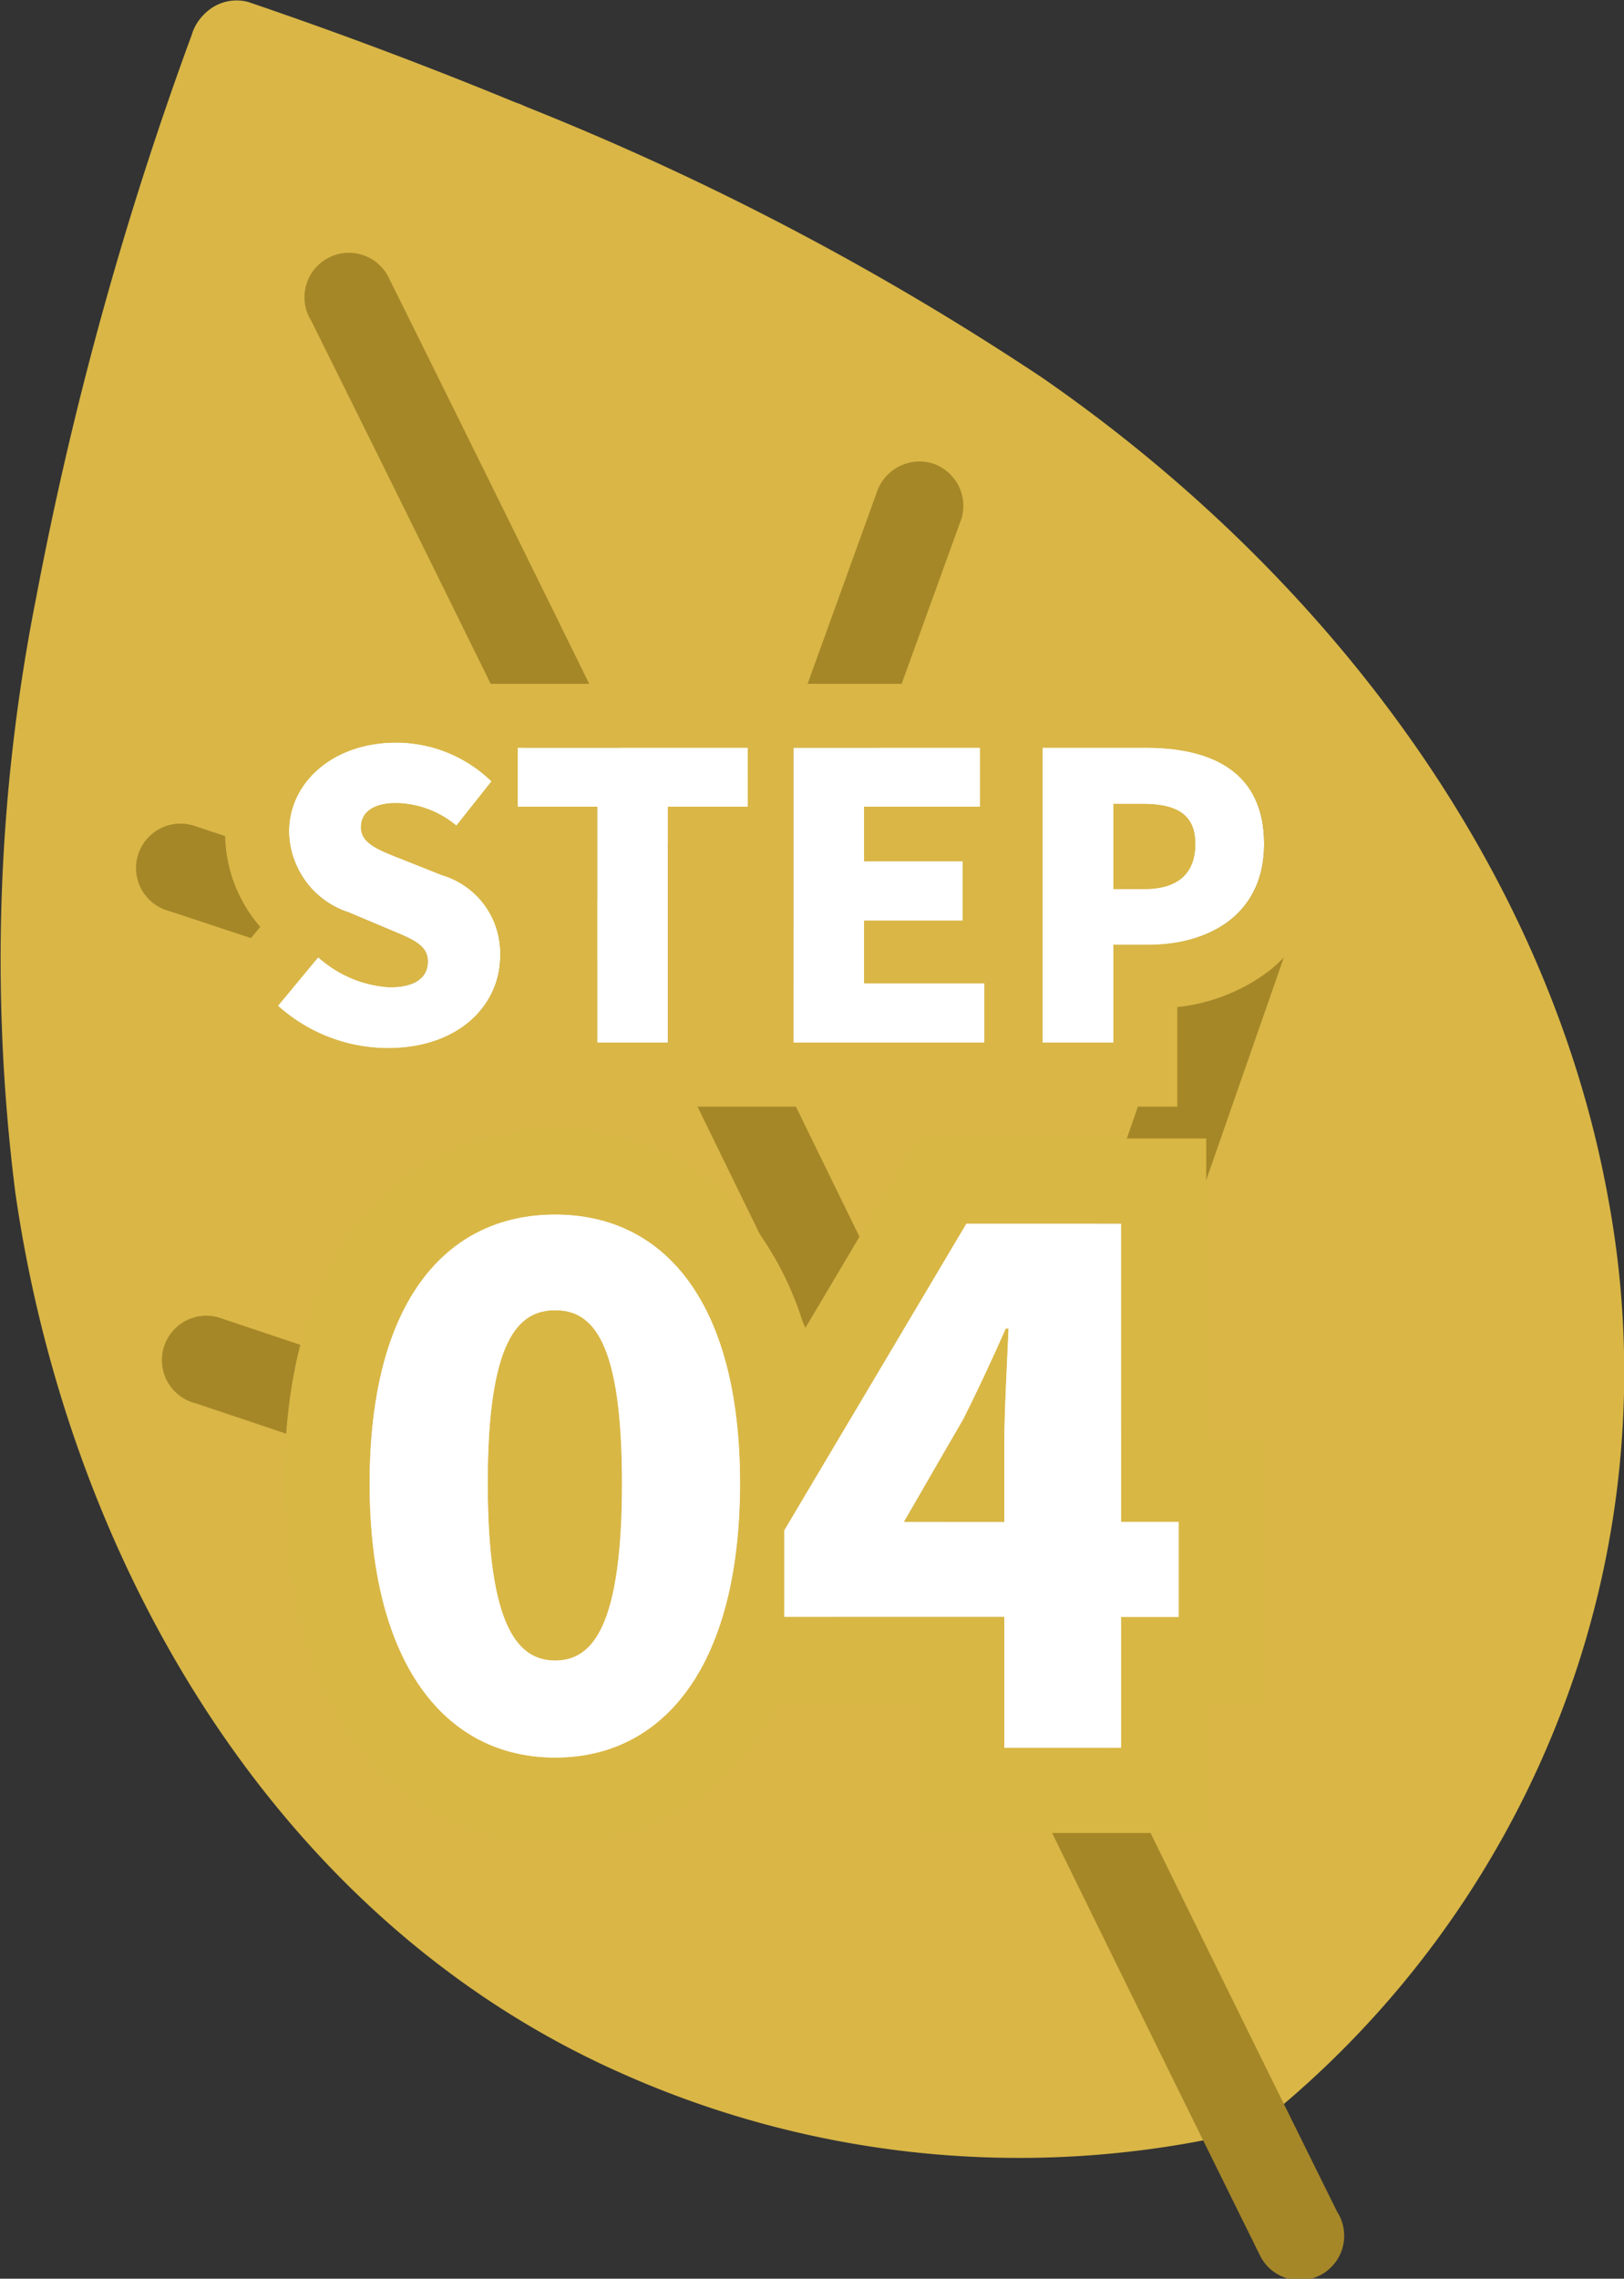
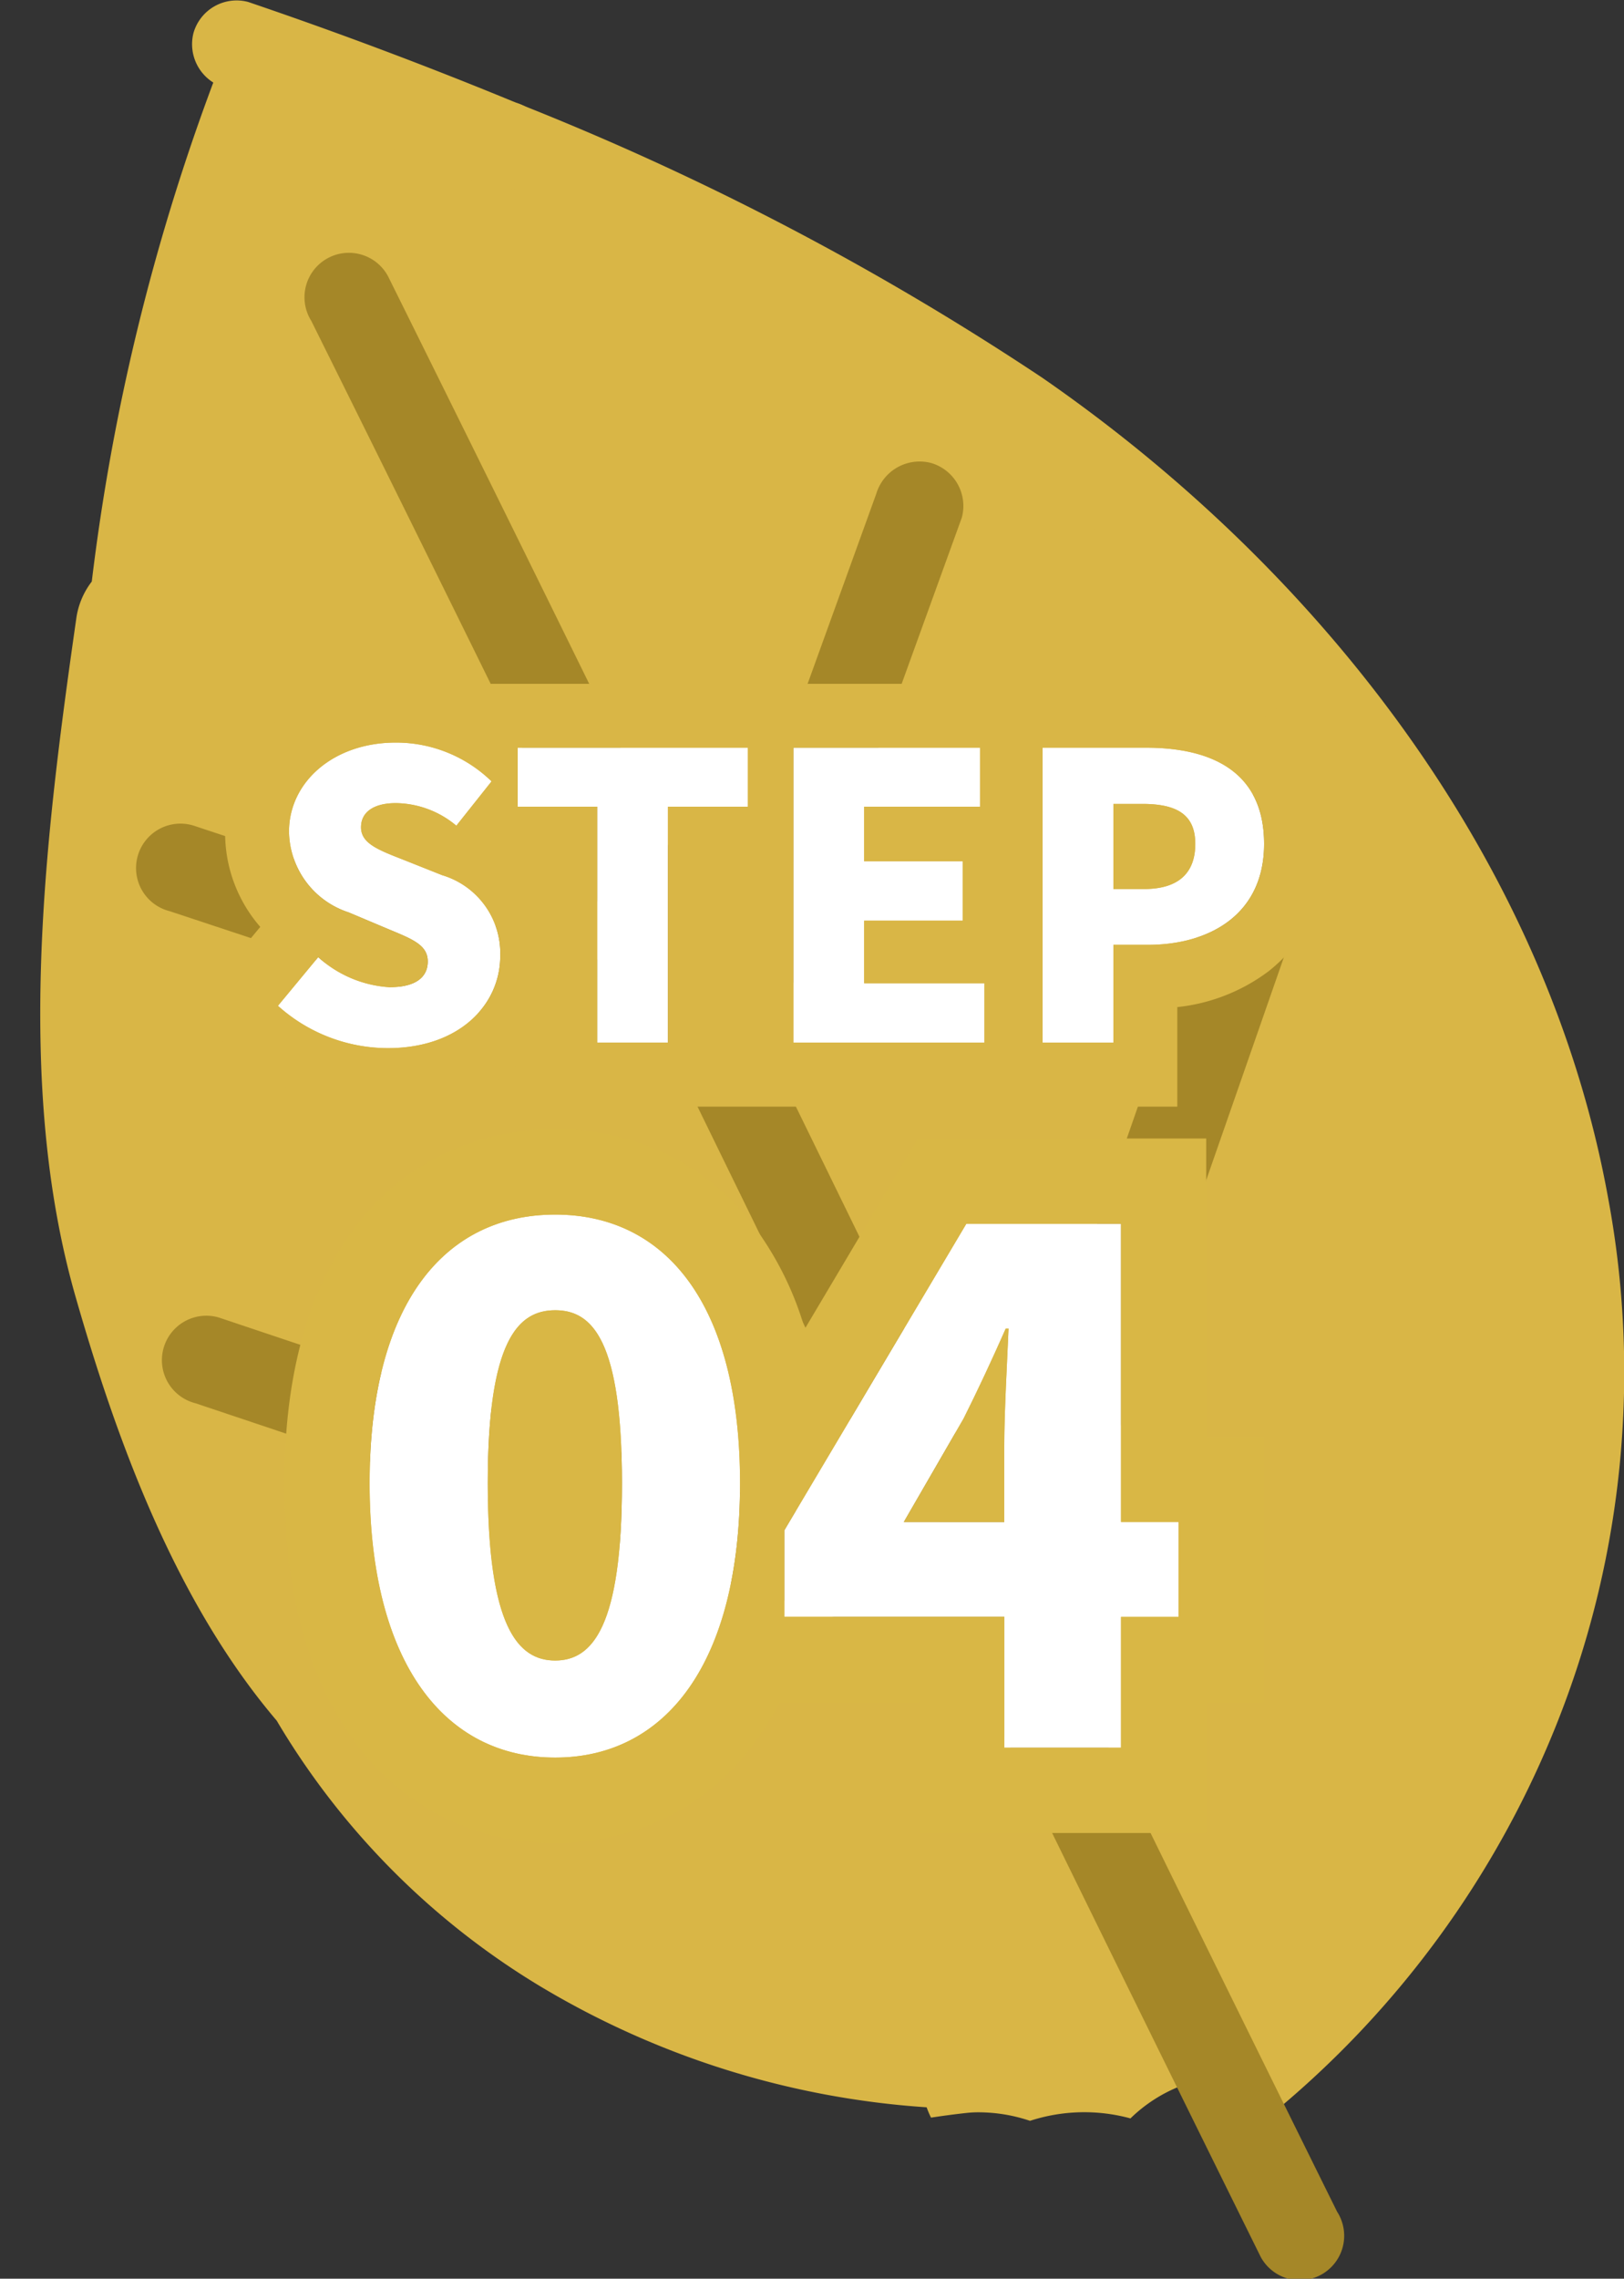
<svg xmlns="http://www.w3.org/2000/svg" width="76.245" height="106.911" viewBox="0 0 76.245 106.911">
  <rect x="0" y="0" width="76.245" height="106.911" fill="#333333" stroke="none" />
  <g id="flow-step04" transform="translate(-310 -2630)">
    <g id="グループ_5385" data-name="グループ 5385" transform="translate(310 2630)">
      <g id="グループ_5386" data-name="グループ 5386">
        <g id="グループ_5388" data-name="グループ 5388">
          <path id="パス_2372" data-name="パス 2372" d="M83.721,71.128a6.977,6.977,0,0,0-.44-3.528,4.442,4.442,0,0,0-.84-1.38A39.693,39.693,0,0,0,78.16,52.349c-3.287-6.251-8.455-11.371-13.589-16.12-5.018-4.641-10.493-9.037-16.692-12-3.116-1.489-6.4-2.3-9.59-3.557-3.618-1.424-7.179-3.02-10.758-4.544,0-.031-.016-.059-.021-.089a7.883,7.883,0,0,1-2.387-.233L25.1,15.8a7.137,7.137,0,0,1-3.239-1.885,3.678,3.678,0,0,0-1.578,1.927,101.285,101.285,0,0,0-5.628,23.208,3.668,3.668,0,0,0-.722,1.694c-1.46,10.2-2.928,21.782-.04,31.859,1.954,6.818,4.707,14.327,9.443,19.89a35.892,35.892,0,0,0,12.384,12.472,40.5,40.5,0,0,0,18.131,5.67,4.222,4.222,0,0,0,.205.484c.57-.086,1.18-.168,1.732-.226a4.95,4.95,0,0,1,.516-.023,7.587,7.587,0,0,1,2.4.4,8.237,8.237,0,0,1,4.716-.114,7.046,7.046,0,0,1,5.14-2,8.687,8.687,0,0,1,1.08.073,13.776,13.776,0,0,0,1.973-1.685,42.96,42.96,0,0,0,7.925-11.86,48.25,48.25,0,0,0,4.183-24.564" transform="translate(-10.346 -11.765)" fill="#d9b646" />
-           <path id="パス_2373" data-name="パス 2373" d="M9.009,2.065A165.808,165.808,0,0,0,1.7,28.479,87.144,87.144,0,0,0,.715,56.372C3.141,73.3,12.526,90,28.489,97.411a45.866,45.866,0,0,0,29.946,3.046,2.085,2.085,0,0,0-1.108-4.019,41.617,41.617,0,0,1-24.813-1.8,40.755,40.755,0,0,1-18.14-14.367A56.179,56.179,0,0,1,5.108,57.572a76.961,76.961,0,0,1,.251-25.908,161.638,161.638,0,0,1,7.669-28.49A2.1,2.1,0,0,0,11.573.609,2.127,2.127,0,0,0,9.009,2.065" transform="translate(0 -0.451)" fill="#d9b646" />
          <path id="パス_2374" data-name="パス 2374" d="M141.346,34.644c14.135,5.857,28.161,13.41,37.768,25.645a53.445,53.445,0,0,1,9.856,19.563,40.848,40.848,0,0,1-.558,22.545,41.616,41.616,0,0,1-13.777,19.912,2.1,2.1,0,0,0,0,2.947,2.135,2.135,0,0,0,2.947,0A45.481,45.481,0,0,0,191.4,106.4a44.525,44.525,0,0,0,2.3-24.413c-2.88-15.848-13.531-29.456-26.554-38.46a131.869,131.869,0,0,0-24.692-12.9,2.1,2.1,0,0,0-2.564,1.456,2.137,2.137,0,0,0,1.456,2.564" transform="translate(-118.204 -25.798)" fill="#d9b646" />
          <path id="パス_2375" data-name="パス 2375" d="M59.825,4.11q6.372,2.177,12.6,4.736a2.1,2.1,0,0,0,2.564-1.456,2.137,2.137,0,0,0-1.456-2.564Q67.311,2.259,60.933.091a2.106,2.106,0,0,0-2.564,1.456A2.124,2.124,0,0,0,59.825,4.11" transform="translate(-49.285)" fill="#d9b646" />
        </g>
        <g id="グループ_5387" data-name="グループ 5387">
          <path id="パス_2376" data-name="パス 2376" d="M141.332,169.1q-8.772-17.718-17.423-35.5-8.632-17.681-17.282-35.354-4.912-10-9.867-19.982a2.085,2.085,0,1,0-3.6,2.1q8.79,17.686,17.438,35.442,8.64,17.684,17.278,35.369,4.91,10.02,9.857,20.021a2.085,2.085,0,1,0,3.6-2.1" transform="translate(-78.545 -65.308)" fill="#a58728" />
          <path id="パス_2377" data-name="パス 2377" d="M215.3,141.573l-3.1,8.574-4.955,13.683-1.146,3.164a2.1,2.1,0,0,0,1.456,2.564,2.127,2.127,0,0,0,2.564-1.456l3.1-8.574,4.955-13.683,1.146-3.164a2.1,2.1,0,0,0-1.456-2.564,2.127,2.127,0,0,0-2.564,1.456" transform="translate(-174.163 -118.398)" fill="#a58728" />
          <path id="パス_2378" data-name="パス 2378" d="M43.152,254.149,51.759,257l13.8,4.573,3.154,1.045a2.085,2.085,0,0,0,1.108-4.02l-8.607-2.852-13.8-4.573L44.26,250.13a2.085,2.085,0,1,0-1.108,4.019" transform="translate(-35.188 -211.399)" fill="#a58728" />
          <path id="パス_2379" data-name="パス 2379" d="M305.181,239.857l-4.376,12.551-6.92,19.847-1.6,4.6a2.085,2.085,0,0,0,4.02,1.108l4.376-12.551,6.92-19.848,1.6-4.6a2.085,2.085,0,1,0-4.019-1.108" transform="translate(-247.031 -201.493)" fill="#a58728" />
          <path id="パス_2380" data-name="パス 2380" d="M51.013,403.53l12.664,4.243,20.268,6.791,4.635,1.553a2.085,2.085,0,0,0,1.108-4.019l-12.664-4.243-20.268-6.791-4.635-1.553a2.085,2.085,0,1,0-1.108,4.019" transform="translate(-41.835 -337.692)" fill="#a58728" />
        </g>
      </g>
    </g>
    <g id="num" transform="translate(1865.439 2444) rotate(90)">
      <path id="パス_2371" data-name="パス 2371" d="M5.163,14.337c3.343,0,5.274-2.024,5.274-4.327a3.82,3.82,0,0,0-2.73-3.789L5.98,5.534c-1.226-.483-2.08-.78-2.08-1.56,0-.724.613-1.133,1.634-1.133A4.494,4.494,0,0,1,8.376,3.9l1.653-2.08A6.43,6.43,0,0,0,5.534,0C2.6,0,.52,1.857.52,4.179a4.047,4.047,0,0,0,2.8,3.789l1.764.743c1.189.5,1.95.761,1.95,1.56,0,.743-.576,1.207-1.8,1.207a5.494,5.494,0,0,1-3.343-1.411L0,12.35A7.733,7.733,0,0,0,5.163,14.337Zm9.824-.26h3.324V3.009h3.752V.241H11.255V3.009h3.733Zm9.212,0h8.97V11.292H27.523V8.357h4.624V5.572H27.523V3.009h5.442V.241H24.2Zm11.7,0h3.324V9.49h1.616c2.934,0,5.46-1.449,5.46-4.736,0-3.417-2.507-4.513-5.534-4.513H35.9Zm3.324-7.206V2.879h1.356c1.6,0,2.489.483,2.489,1.876,0,1.356-.78,2.117-2.4,2.117Z" transform="translate(220.84 1542.39) rotate(-90)" fill="#fff" />
      <path id="パス_2371_-_アウトライン" data-name="パス 2371 - アウトライン" d="M5.163,14.337c3.343,0,5.274-2.024,5.274-4.327a3.82,3.82,0,0,0-2.73-3.789L5.98,5.534c-1.226-.483-2.08-.78-2.08-1.56,0-.724.613-1.133,1.634-1.133A4.494,4.494,0,0,1,8.376,3.9l1.653-2.08A6.43,6.43,0,0,0,5.534,0C2.6,0,.52,1.857.52,4.179a4.047,4.047,0,0,0,2.8,3.789l1.764.743c1.189.5,1.95.761,1.95,1.56,0,.743-.576,1.207-1.8,1.207a5.494,5.494,0,0,1-3.343-1.411L0,12.35a7.733,7.733,0,0,0,5.163,1.987m34.061-.26V9.49h1.616c2.934,0,5.46-1.449,5.46-4.736,0-3.417-2.507-4.513-5.534-4.513H35.9V14.077h3.324m0-11.2h1.356c1.6,0,2.489.483,2.489,1.876,0,1.356-.78,2.117-2.4,2.117H39.224V2.879m-6.054,11.2V11.292H27.523V8.357h4.624V5.572H27.523V3.009h5.442V.241H24.2V14.077h8.97m-14.857,0V3.009h3.752V.241H11.255V3.009h3.733V14.077h3.324M5.163,17.337a10.719,10.719,0,0,1-7.2-2.782l-2.093-1.93,3.3-3.977A6.712,6.712,0,0,1-2.48,4.179,6.805,6.805,0,0,1-.017-1.066,8.538,8.538,0,0,1,5.534-3a9.538,9.538,0,0,1,2.72.4v-.156H40.765a9.657,9.657,0,0,1,5.619,1.514,6.912,6.912,0,0,1,2.916,6,7.349,7.349,0,0,1-2.793,5.973,8.644,8.644,0,0,1-4.283,1.68v4.67H11.987v-2.8a7.312,7.312,0,0,1-.95,1.011A8.71,8.71,0,0,1,5.163,17.337Z" transform="translate(220.84 1542.39) rotate(-90)" fill="#d9b646" />
      <path id="パス_2383" data-name="パス 2383" d="M10.065.462c5.181,0,8.679-4.422,8.679-12.87,0-8.415-3.5-12.606-8.679-12.606S1.353-20.856,1.353-12.408,4.884.462,10.065.462Zm0-4.554C8.316-4.092,6.9-5.676,6.9-12.408c0-6.7,1.419-8.118,3.168-8.118S13.2-19.107,13.2-12.408C13.2-5.676,11.814-4.092,10.065-4.092Zm16.368-6.5,2.805-4.851c.693-1.386,1.353-2.8,1.98-4.224h.132c-.066,1.584-.2,3.927-.2,5.478v3.6ZM31.152,0H36.63V-6.138h2.706v-4.455H36.63V-24.585H29.37L20.823-10.2v4.059H31.152Z" transform="translate(268 1539.439) rotate(-90)" fill="#fff" />
      <path id="パス_2383_-_アウトライン" data-name="パス 2383 - アウトライン" d="M10.065.462c5.181,0,8.679-4.422,8.679-12.87,0-8.415-3.5-12.606-8.679-12.606S1.353-20.856,1.353-12.408,4.884.462,10.065.462m0-20.988c1.749,0,3.135,1.419,3.135,8.118,0,6.732-1.386,8.316-3.135,8.316S6.9-5.676,6.9-12.408c0-6.7,1.419-8.118,3.168-8.118M36.63,0V-6.138h2.706v-4.455H36.63V-24.585H29.37L20.823-10.2v4.059H31.152V0H36.63M31.218-19.668h.132c-.066,1.584-.2,3.927-.2,5.478v3.6H26.433l2.805-4.851c.693-1.386,1.353-2.805,1.98-4.224M10.065,4.462A11.438,11.438,0,0,1,.5-.494C-1.588-3.444-2.647-7.453-2.647-12.408s1.071-8.938,3.183-11.83a11.47,11.47,0,0,1,4.215-3.583,11.917,11.917,0,0,1,5.314-1.193,11.853,11.853,0,0,1,5.32,1.2,11.457,11.457,0,0,1,4.2,3.6,15.152,15.152,0,0,1,2.2,4.561l5.306-8.931H40.63v13.992h2.706V-2.138H40.63V4H27.152V-2.138H20.609A14.149,14.149,0,0,1,19.618-.5,11.4,11.4,0,0,1,10.065,4.462Z" transform="translate(268 1539.439) rotate(-90)" fill="#d9b745" />
-       <path id="パス_4889" data-name="パス 4889" d="M10.065.462c5.181,0,8.679-4.422,8.679-12.87,0-8.415-3.5-12.606-8.679-12.606S1.353-20.856,1.353-12.408,4.884.462,10.065.462Zm0-4.554C8.316-4.092,6.9-5.676,6.9-12.408c0-6.7,1.419-8.118,3.168-8.118S13.2-19.107,13.2-12.408C13.2-5.676,11.814-4.092,10.065-4.092Zm16.368-6.5,2.805-4.851c.693-1.386,1.353-2.8,1.98-4.224h.132c-.066,1.584-.2,3.927-.2,5.478v3.6ZM31.152,0H36.63V-6.138h2.706v-4.455H36.63V-24.585H29.37L20.823-10.2v4.059H31.152Z" transform="translate(268 1539.439) rotate(-90)" fill="#fff" />
    </g>
  </g>
</svg>